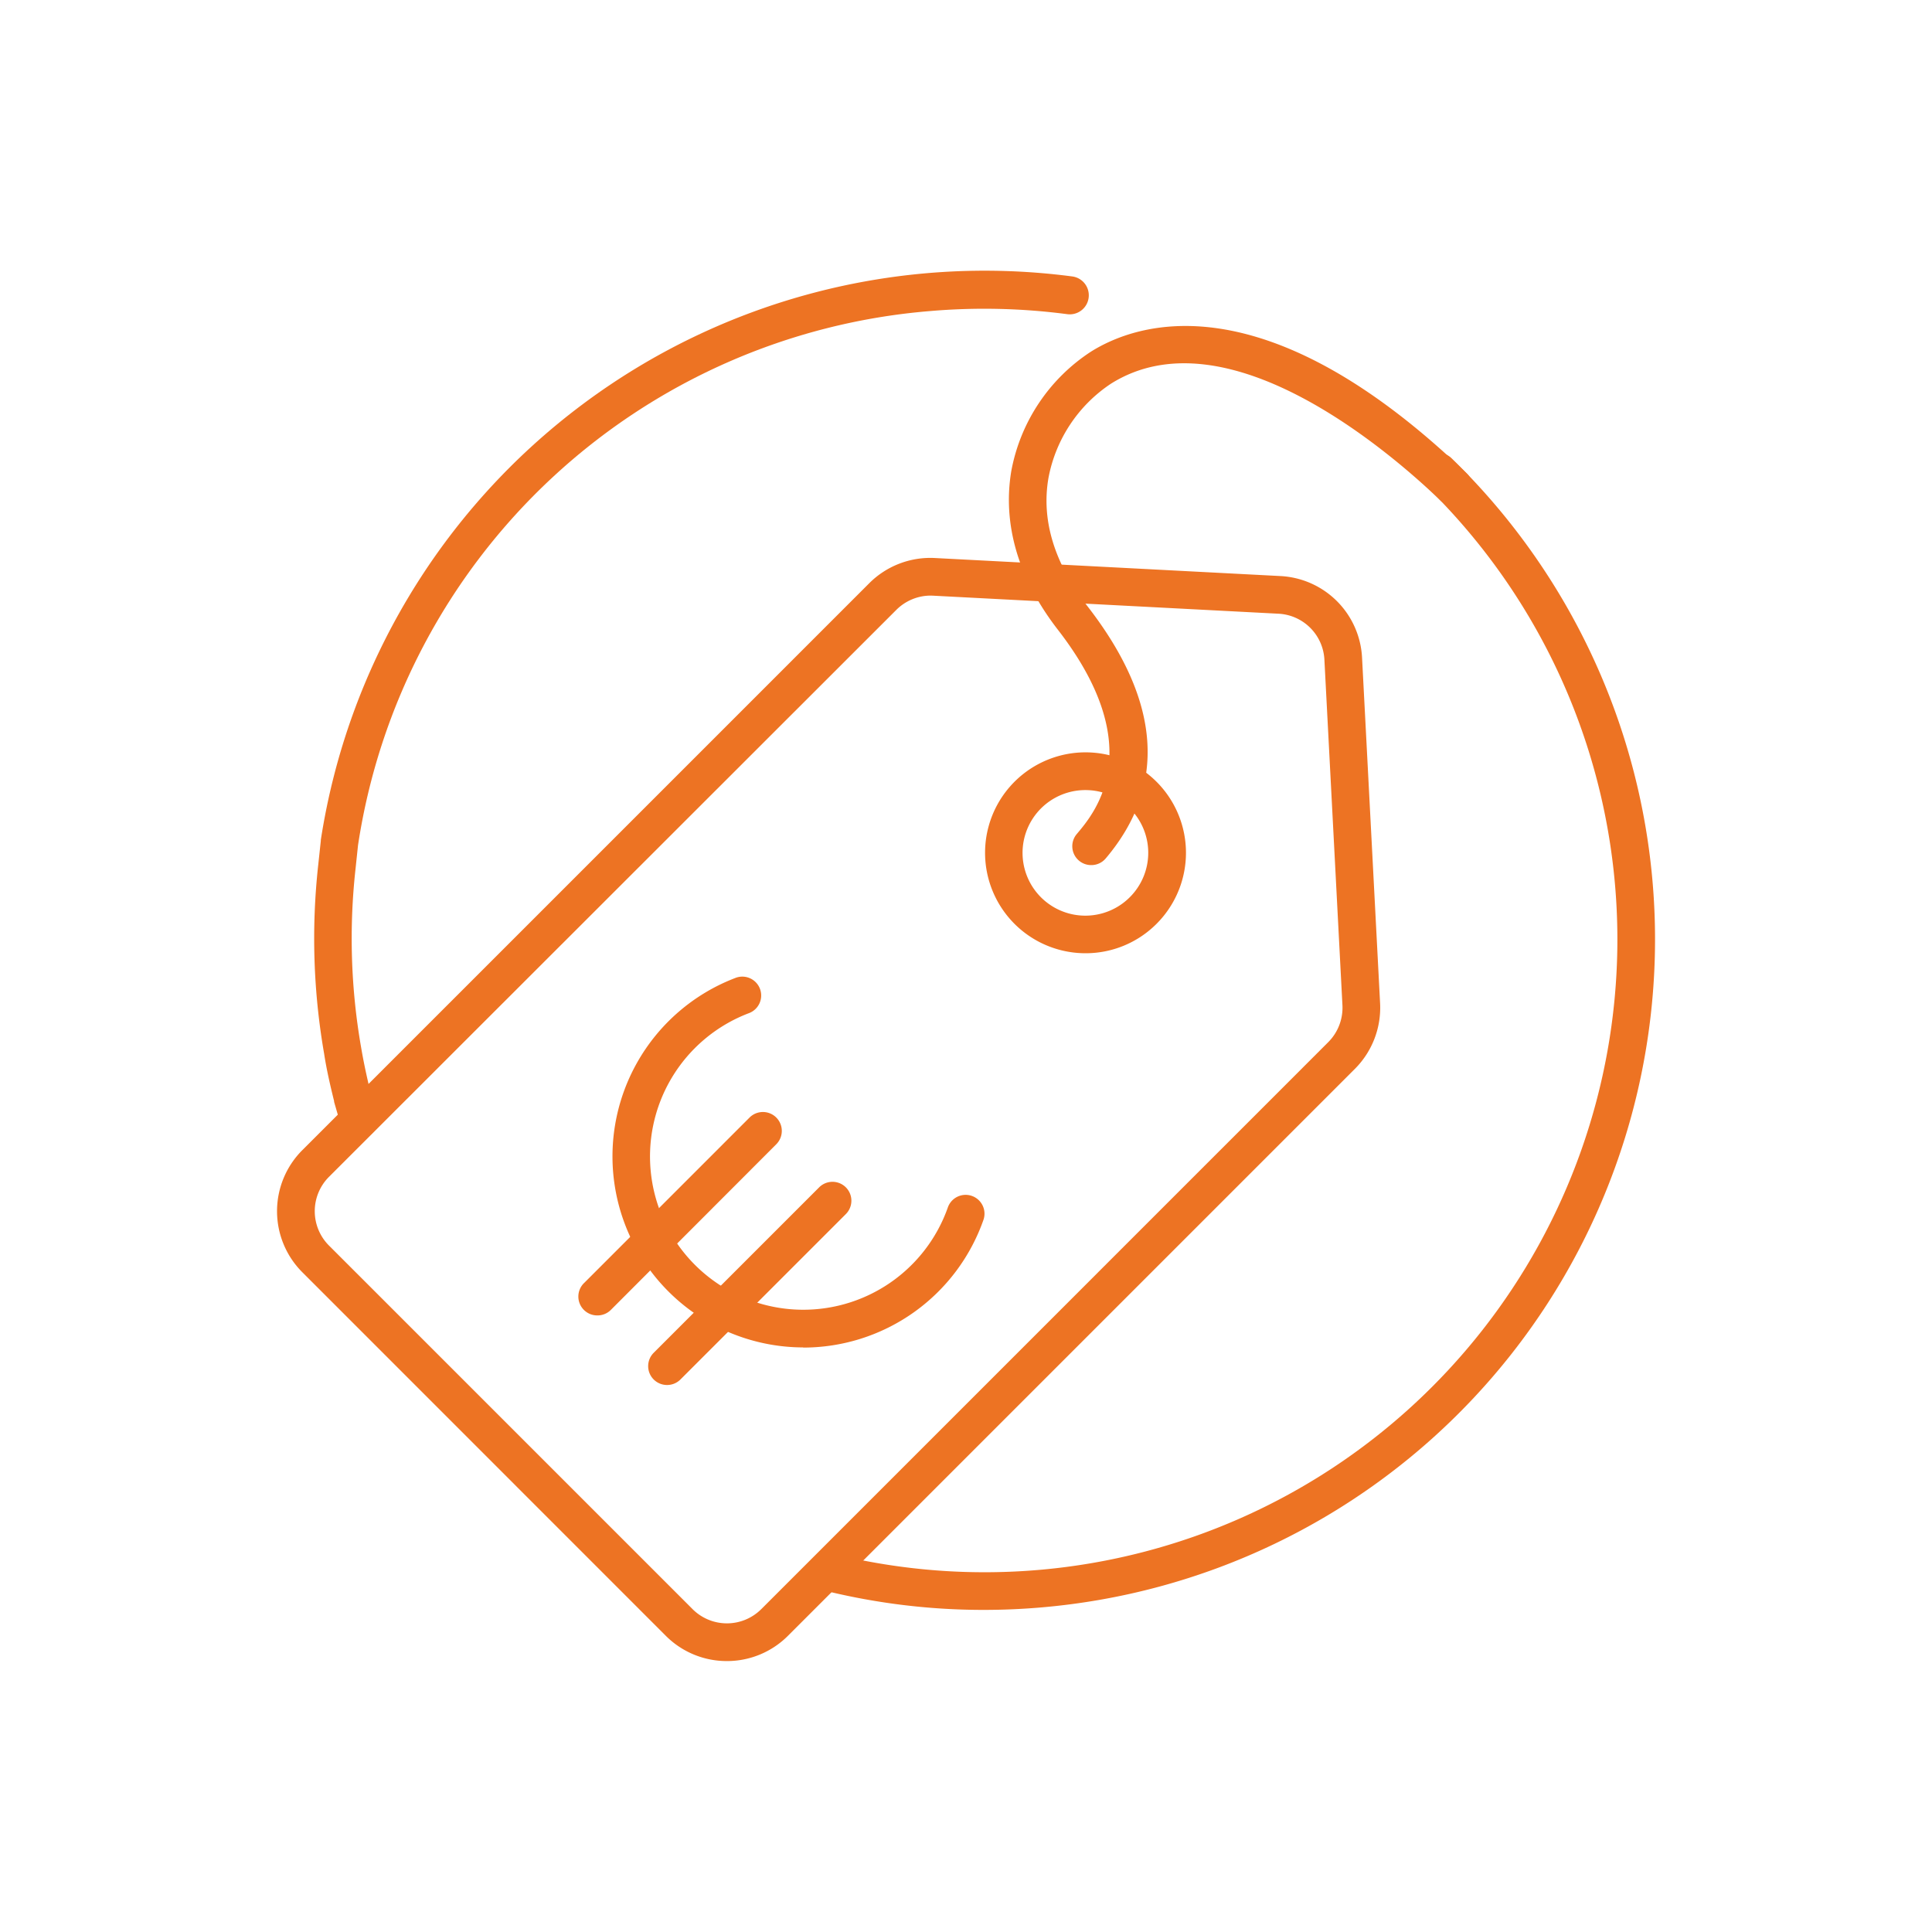
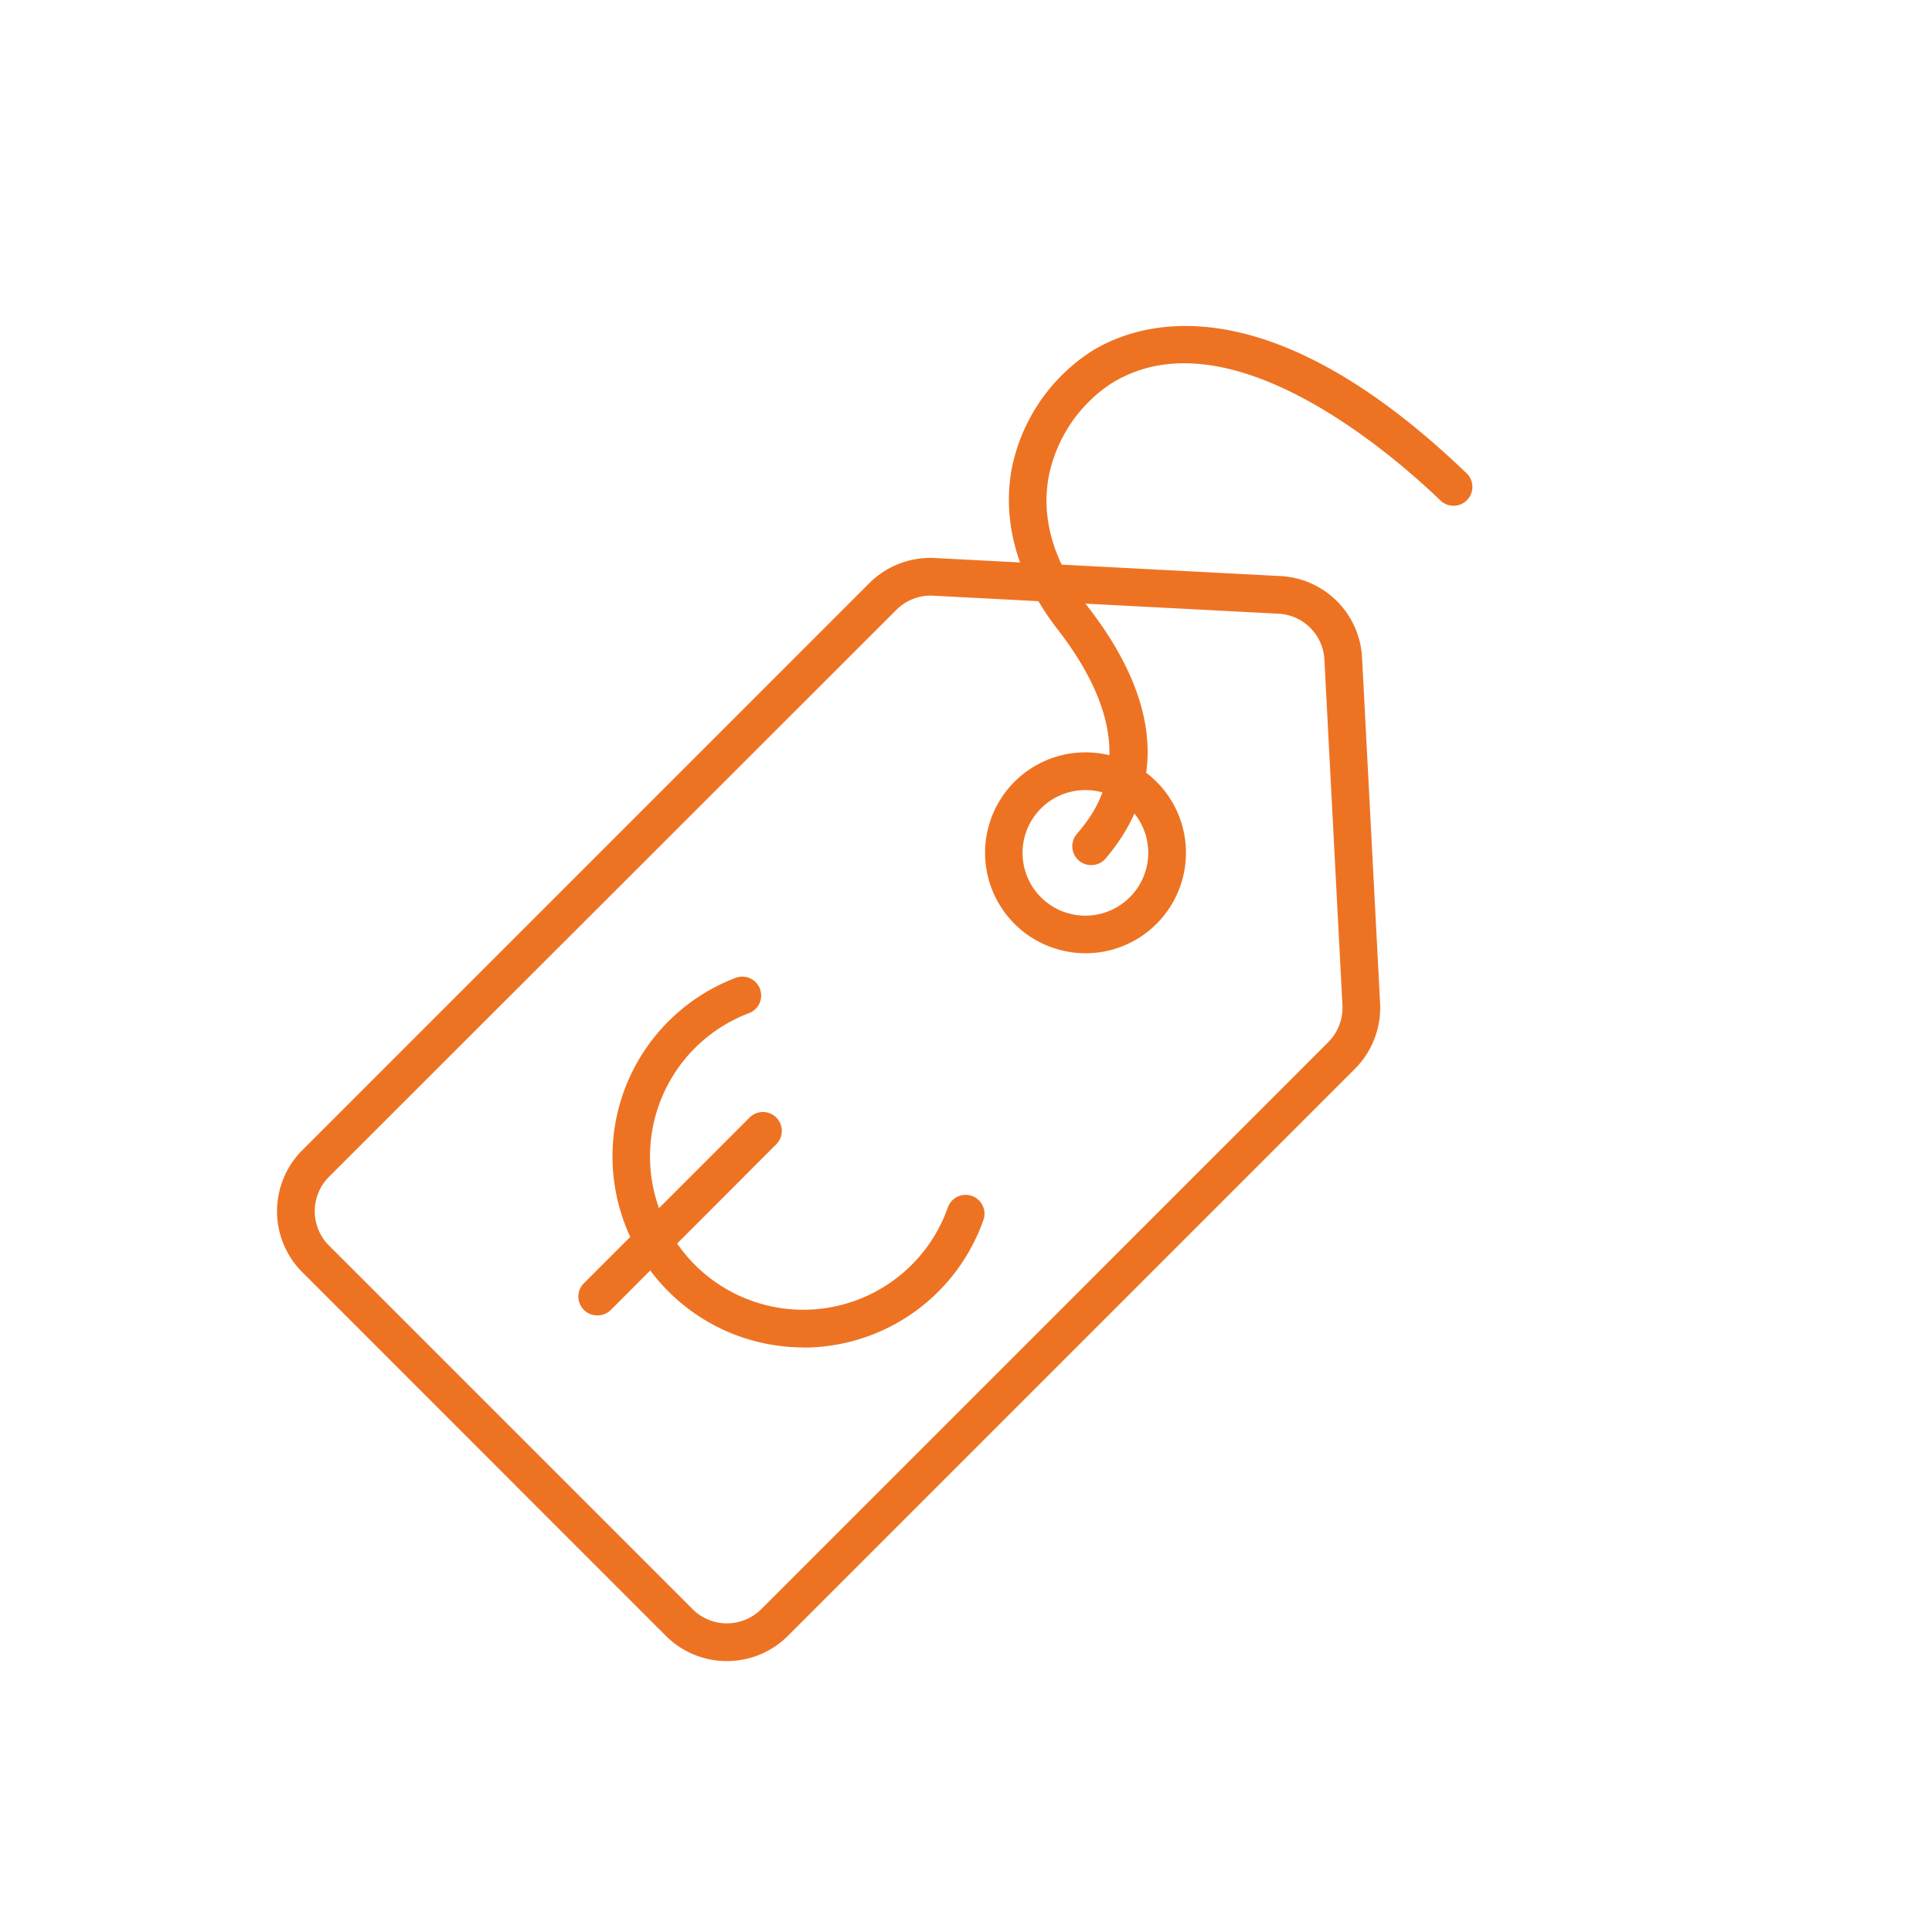
<svg xmlns="http://www.w3.org/2000/svg" viewBox="0 0 256 256">
  <defs>
    <style>.cls-1{fill:#ed7323;}</style>
  </defs>
  <title>priceeuro_XL</title>
  <g id="Small">
-     <path class="cls-1" d="M130.32,213.32a88,88,0,0,1-20.62-2.45,2.5,2.5,0,0,1,1.17-4.86,83.85,83.85,0,0,0,78-141.69,2.5,2.5,0,1,1,3.48-3.59A88.84,88.84,0,0,1,145.64,212,89.5,89.5,0,0,1,130.32,213.32Z" />
    <path class="cls-1" d="M96.32,220.1a11.4,11.4,0,0,1-8.09-3.34L40.06,168.58a11.44,11.44,0,0,1,0-16.18l75.13-75.13a11.45,11.45,0,0,1,8.68-3.33l45.79,2.39a11.41,11.41,0,0,1,10.82,10.82l2.39,45.79a11.46,11.46,0,0,1-3.33,8.68l-75.13,75.13A11.4,11.4,0,0,1,96.32,220.1Zm27-141.18a6.45,6.45,0,0,0-4.55,1.89L43.59,155.94a6.44,6.44,0,0,0,0,9.1l48.18,48.18a6.44,6.44,0,0,0,9.1,0L176,138.09a6.45,6.45,0,0,0,1.88-4.89l-2.39-45.79a6.42,6.42,0,0,0-6.09-6.09l-45.79-2.39Z" />
    <path class="cls-1" d="M143.82,126.31a13.31,13.31,0,1,1,9.42-3.89h0A13.27,13.27,0,0,1,143.82,126.31Zm0-21.62a8.32,8.32,0,1,0,5.88,14.2h0a8.31,8.31,0,0,0-5.88-14.2Zm7.65,16h0Z" />
    <path class="cls-1" d="M106.4,178.54a25.31,25.31,0,0,1-9-48.94,2.5,2.5,0,1,1,1.78,4.67,20.31,20.31,0,1,0,26.44,25.65,2.5,2.5,0,0,1,4.72,1.64,25.3,25.3,0,0,1-23.9,17Z" />
    <path class="cls-1" d="M79.17,174.3A2.5,2.5,0,0,1,77.4,170l21.92-21.92a2.5,2.5,0,1,1,3.54,3.54L80.94,173.57A2.49,2.49,0,0,1,79.17,174.3Z" />
-     <path class="cls-1" d="M88.39,183.52a2.5,2.5,0,0,1-1.77-4.27l21.92-21.92a2.5,2.5,0,0,1,3.54,3.54L90.16,182.79A2.49,2.49,0,0,1,88.39,183.52Z" />
    <path class="cls-1" d="M144.59,114.63a2.5,2.5,0,0,1-1.91-4.12c2.38-2.81,9.64-11.38-2.5-27.06-6.67-8.61-7-16.21-6.17-21.08A24.12,24.12,0,0,1,144.55,46.6c6-3.77,22.87-9.75,49.78,16.11a2.5,2.5,0,1,1-3.46,3.61c-6.33-6.09-28.2-25.19-43.66-15.48a19.24,19.24,0,0,0-8.27,12.42c-1,5.62.75,11.39,5.21,17.14,9.7,12.53,10.49,23.75,2.36,33.35A2.49,2.49,0,0,1,144.59,114.63Z" />
-     <path class="cls-1" d="M47.57,150.92a2.5,2.5,0,0,1-2.4-1.8L44.27,146l0-.1c-.51-2.06-1-4.17-1.32-6.27a89,89,0,0,1-.78-25.05l.34-3.17v-.11a89,89,0,0,1,99.57-74.67,2.5,2.5,0,1,1-.66,5,84.39,84.39,0,0,0-18.21-.41A83.55,83.55,0,0,0,47.44,112l-.33,3.13a84,84,0,0,0,.74,23.66c.34,2,.76,3.94,1.23,5.87l.89,3a2.5,2.5,0,0,1-2.4,3.2Z" />
  </g>
</svg>